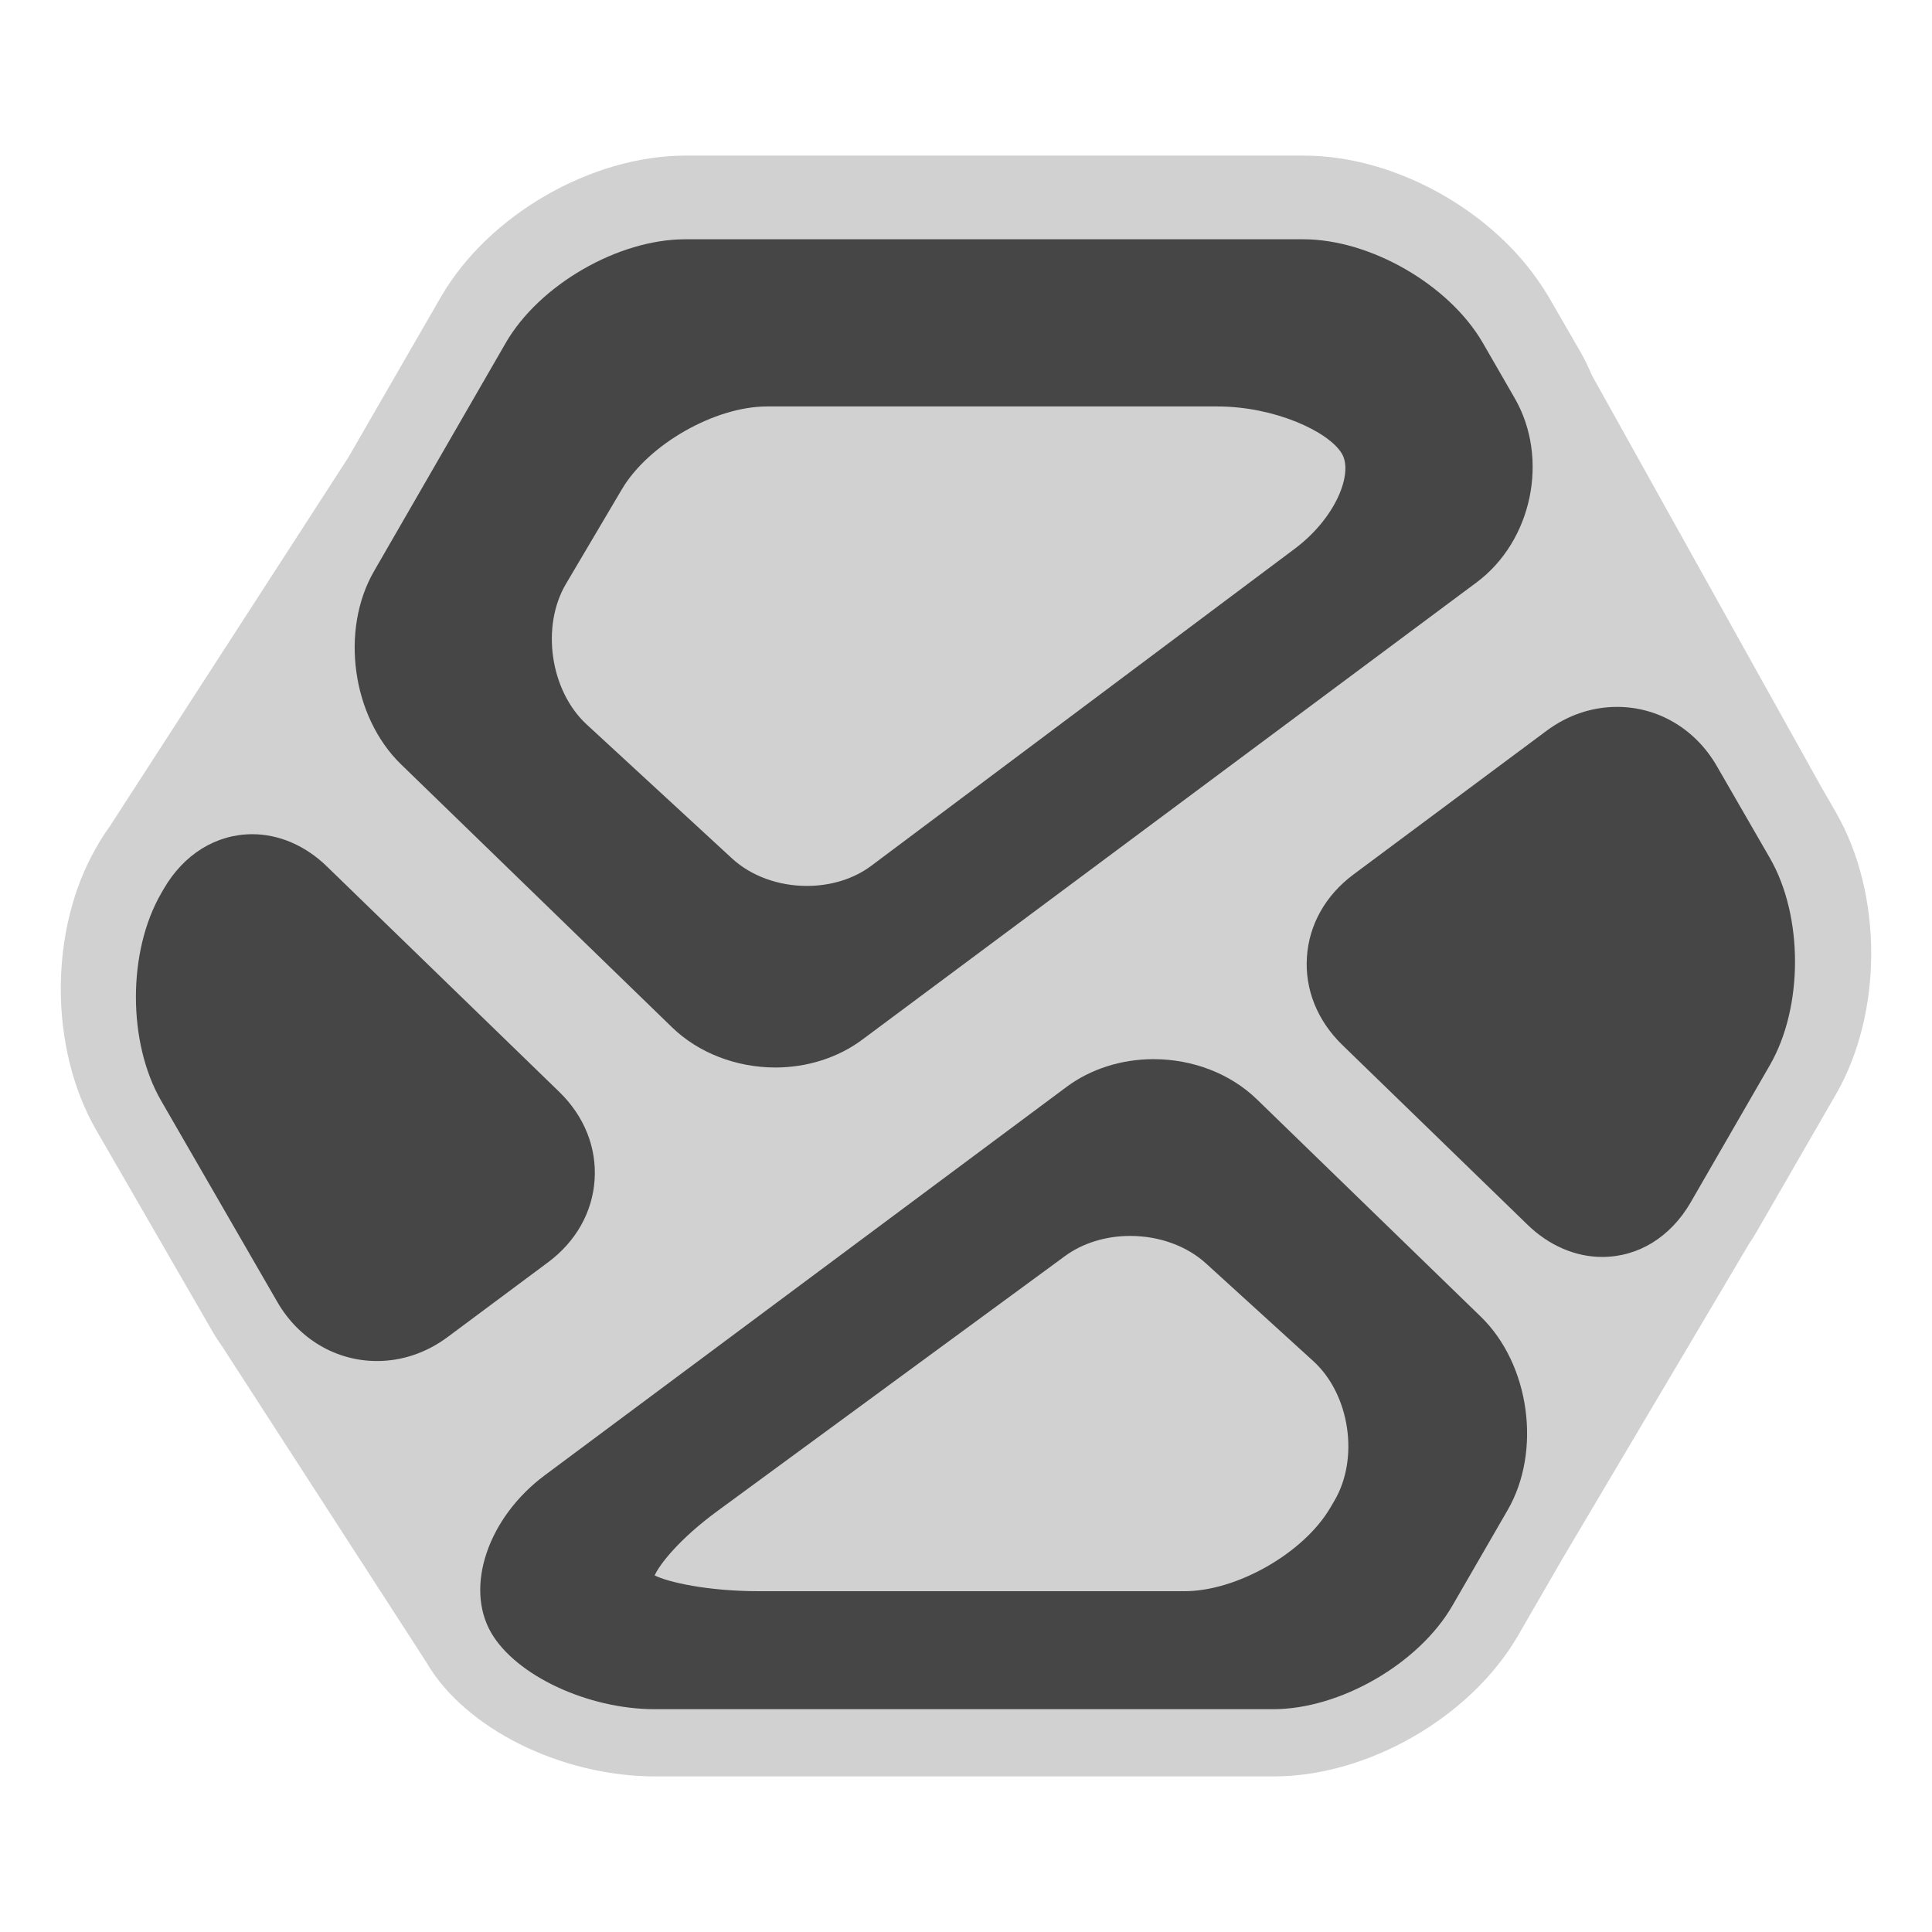
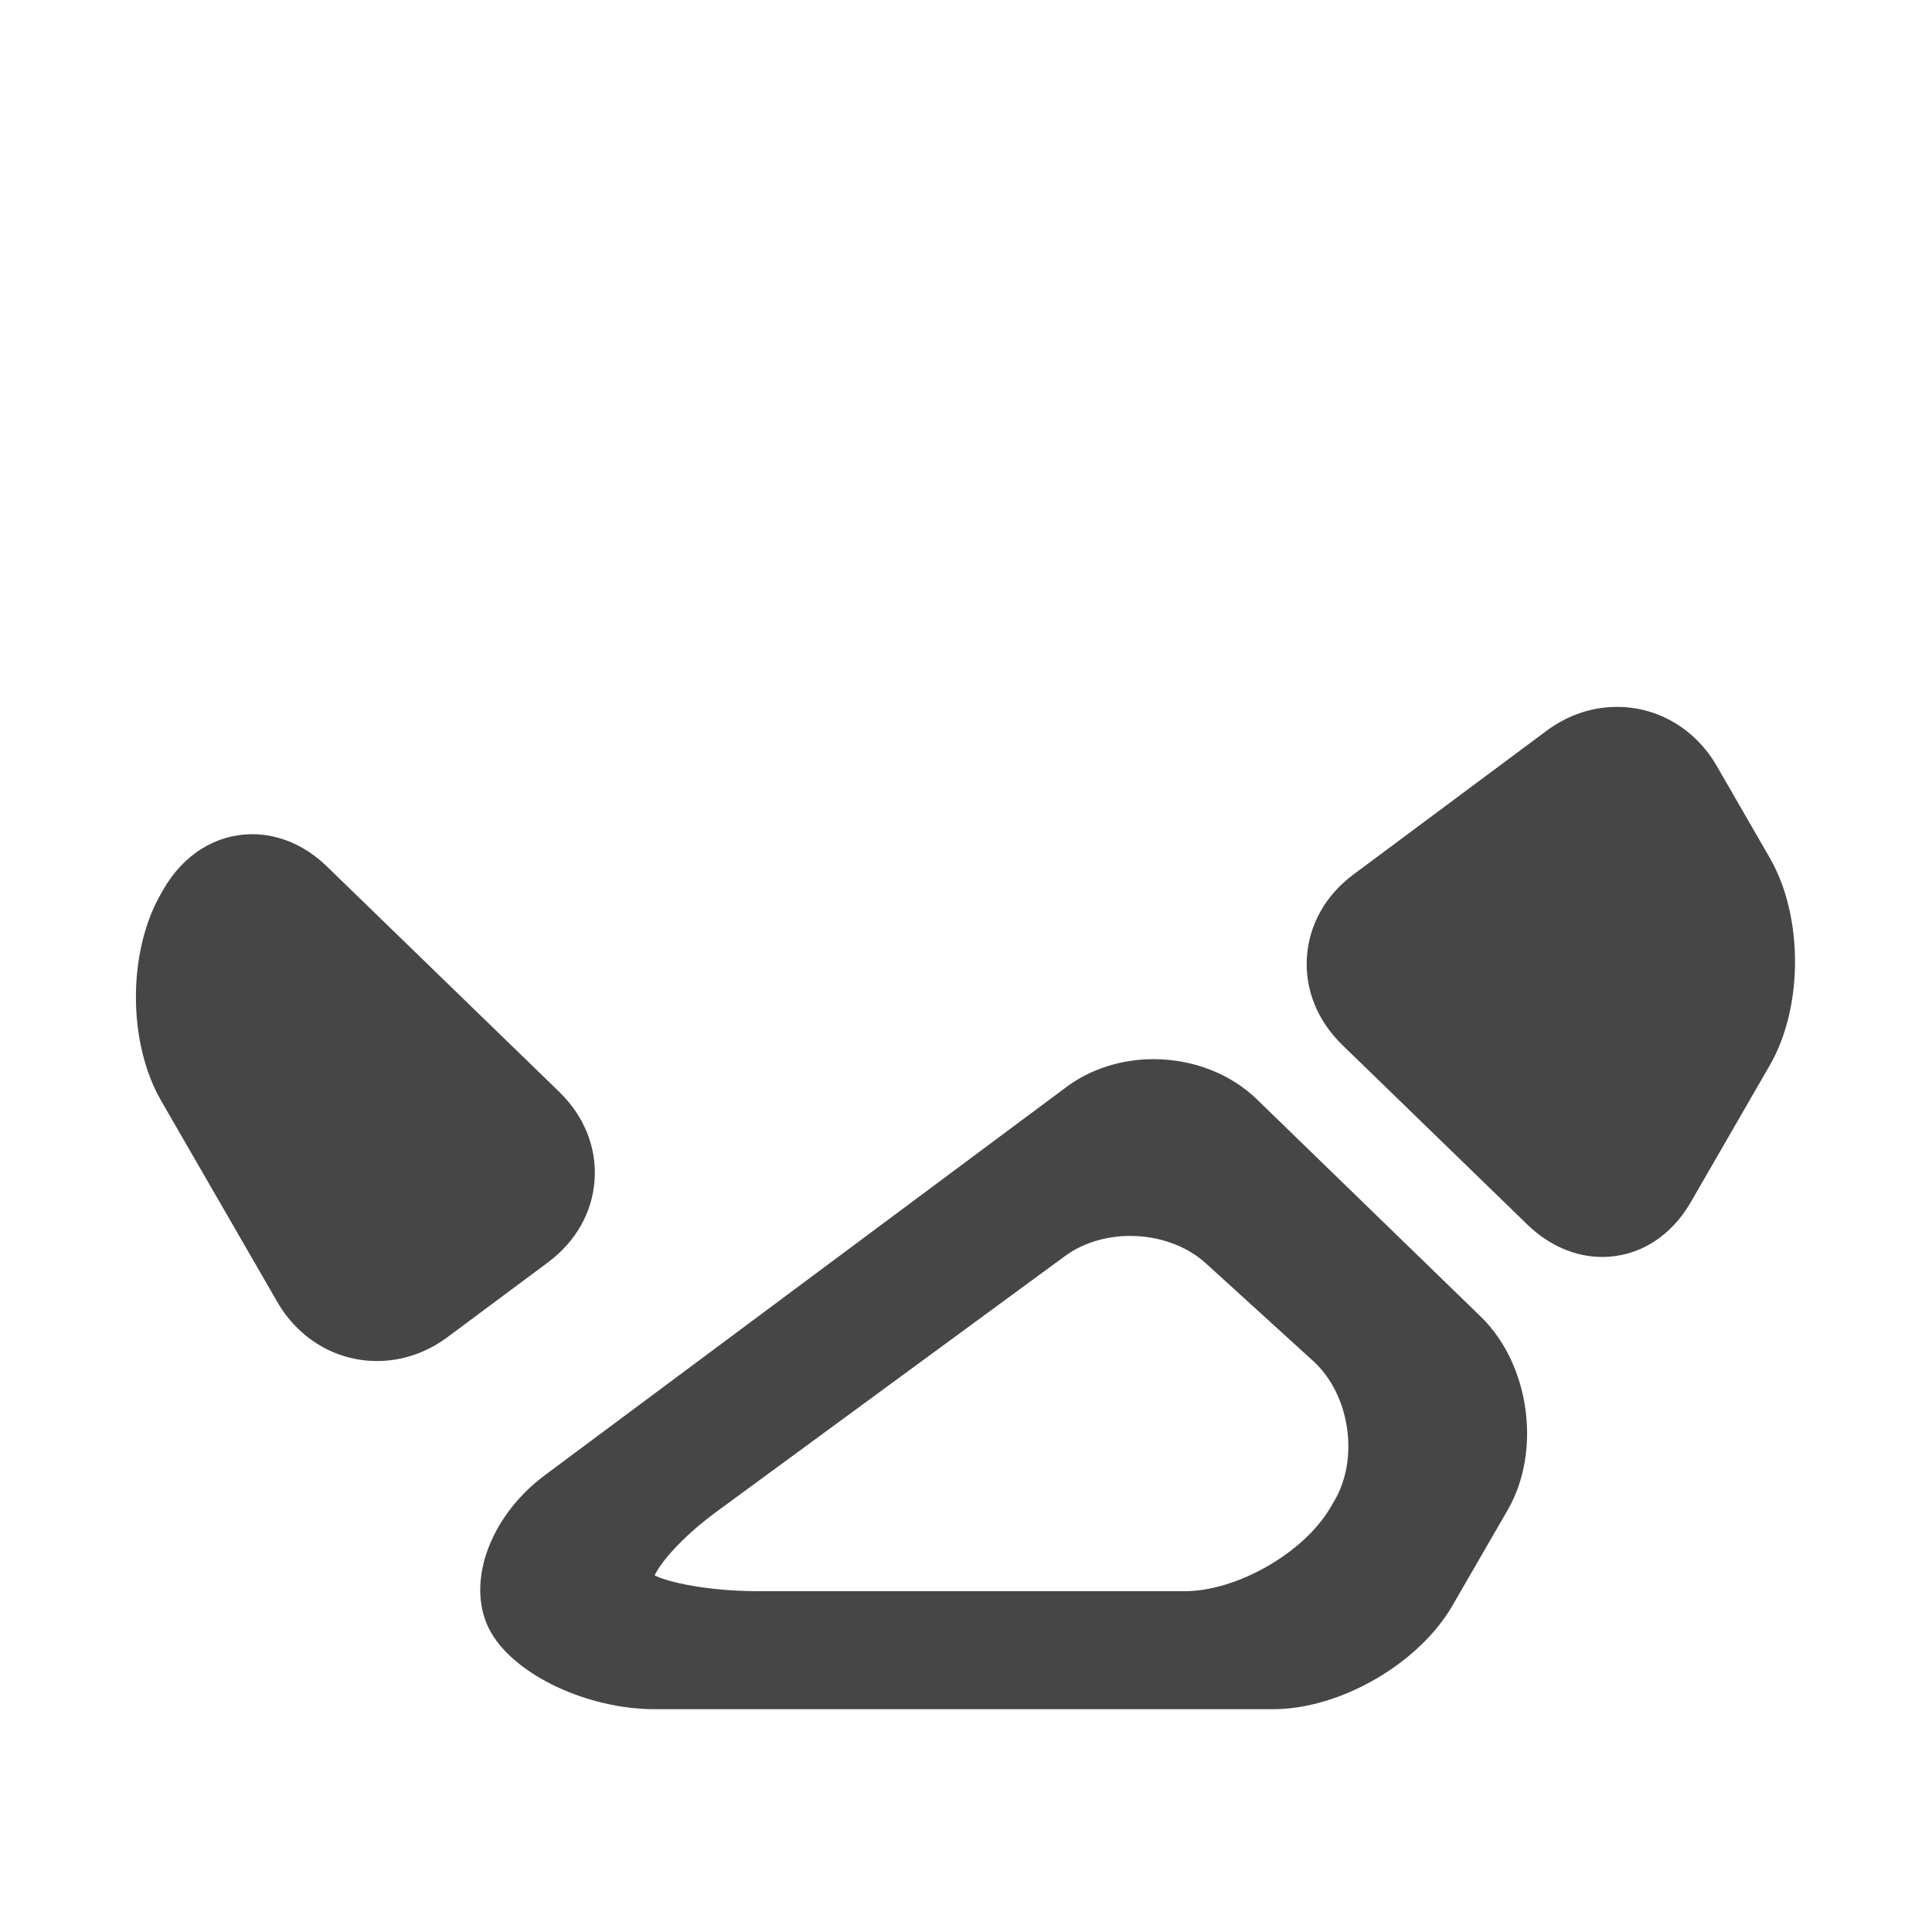
<svg xmlns="http://www.w3.org/2000/svg" version="1.1" id="mapshakers" width="800px" height="800px" viewBox="0 0 256 256" xml:space="preserve">
  <style type="text/css">

	.st0{fill:#464646;}
	.st1{fill:#D1D1D1;}

</style>
-   <path class="st1" d="M243.25,107.608l-1.928-3.342L210.93,49.72c-0.439-1.037-0.921-2.062-1.492-3.053l-4.24-7.346  c-0.166-0.288-0.358-0.565-0.535-0.849l-0.168-0.301L204.49,38.2c-6.543-10.251-19.643-17.583-31.717-17.583H90.857  c-12.511,0-26.146,7.867-32.426,18.717L48.414,56.696l-2.269,3.933l0,0l-31.468,48.664l0.024-0.004  c-0.571,0.777-1.118,1.58-1.614,2.437l-0.332,0.578c-6.266,10.841-6.267,26.588-0.002,37.444l15.406,26.684  c0.411,0.711,0.858,1.387,1.322,2.045l27.006,41.766c5.067,8.773,17.836,15.143,30.361,15.143h81.916  c12.527,0,26.162-7.877,32.416-18.721l5.864-10.145l24.724-41.727c0.349-0.516,0.685-1.041,1-1.588l2.198-3.811l0.005-0.008  l8.275-14.34C249.51,134.207,249.512,118.462,243.25,107.608z" />
  <g>
    <path class="st0" d="M234.518,113.696l-7.043-12.209c-2.834-4.898-7.771-7.821-13.209-7.821c-3.322,0-6.554,1.092-9.342,3.169   l-25.593,19.044c-3.69,2.754-5.879,6.64-6.159,10.938c-0.281,4.3,1.389,8.432,4.691,11.645l24.558,23.836   c2.828,2.743,6.332,4.254,9.871,4.254c4.802,0,9.079-2.643,11.744-7.254l10.479-18.161   C238.96,133.445,238.96,121.398,234.518,113.696z" />
    <path class="st0" d="M78.789,156.318c0.28-4.301-1.383-8.43-4.691-11.645l-30.801-29.882c-2.821-2.743-6.325-4.254-9.857-4.254   c-4.803,0-9.085,2.653-11.75,7.255l-0.347,0.605c-4.445,7.691-4.445,19.738,0,27.441l15.405,26.681   c2.833,4.903,7.771,7.825,13.207,7.825c3.324,0,6.554-1.097,9.343-3.168l13.329-9.919   C76.315,164.504,78.509,160.618,78.789,156.318z" />
-     <path class="st0" d="M89.044,136.12c3.482,3.382,8.477,5.317,13.677,5.33c4.255,0,8.341-1.312,11.526-3.685l81.405-60.592   c7.386-5.497,9.652-16.448,5.051-24.418l-4.23-7.334c-4.447-7.68-14.888-13.715-23.771-13.715H90.786   c-8.879,0-19.319,6.035-23.764,13.715L49.568,75.673c-4.524,7.821-2.923,19.308,3.571,25.605L89.044,136.12z M74.994,77.364   L82.4,64.835c3.509-5.95,12.32-10.977,19.229-10.977h59.697c7.52,0,14.718,3.296,16.48,6.252c1.541,2.591-0.801,8.525-6.236,12.595   l-56.081,41.986c-2.313,1.747-5.357,2.698-8.576,2.698c-3.796,0-7.412-1.333-9.915-3.639L77.737,95.995   C72.906,91.539,71.657,83.013,74.994,77.364z" />
-     <path class="st0" d="M166.538,145.66c-3.488-3.38-8.472-5.317-13.683-5.317c-4.242,0-8.334,1.298-11.524,3.673l-69.148,51.467   c-7.501,5.588-10.625,14.748-7.108,20.849c3.285,5.688,12.824,10.146,21.703,10.146h81.916c8.891,0,19.324-6.037,23.76-13.727   l7.326-12.676c4.519-7.825,2.918-19.313-3.565-25.606L166.538,145.66z M176.793,198.896l-0.575,0.976   c-3.532,5.944-12.349,10.971-19.263,10.971H100.6c-6.936,0-12.126-1.219-13.855-2.092c0.655-1.478,3.313-4.86,8.246-8.478   l46.147-33.855c2.332-1.702,5.389-2.652,8.616-2.652c3.853,0,7.509,1.332,10.05,3.649l14.229,12.953   C178.869,184.78,180.137,193.268,176.793,198.896z" />
+     <path class="st0" d="M166.538,145.66c-3.488-3.38-8.472-5.317-13.683-5.317c-4.242,0-8.334,1.298-11.524,3.673l-69.148,51.467   c-7.501,5.588-10.625,14.748-7.108,20.849c3.285,5.688,12.824,10.146,21.703,10.146h81.916c8.891,0,19.324-6.037,23.76-13.727   l7.326-12.676c4.519-7.825,2.918-19.313-3.565-25.606z M176.793,198.896l-0.575,0.976   c-3.532,5.944-12.349,10.971-19.263,10.971H100.6c-6.936,0-12.126-1.219-13.855-2.092c0.655-1.478,3.313-4.86,8.246-8.478   l46.147-33.855c2.332-1.702,5.389-2.652,8.616-2.652c3.853,0,7.509,1.332,10.05,3.649l14.229,12.953   C178.869,184.78,180.137,193.268,176.793,198.896z" />
  </g>
</svg>